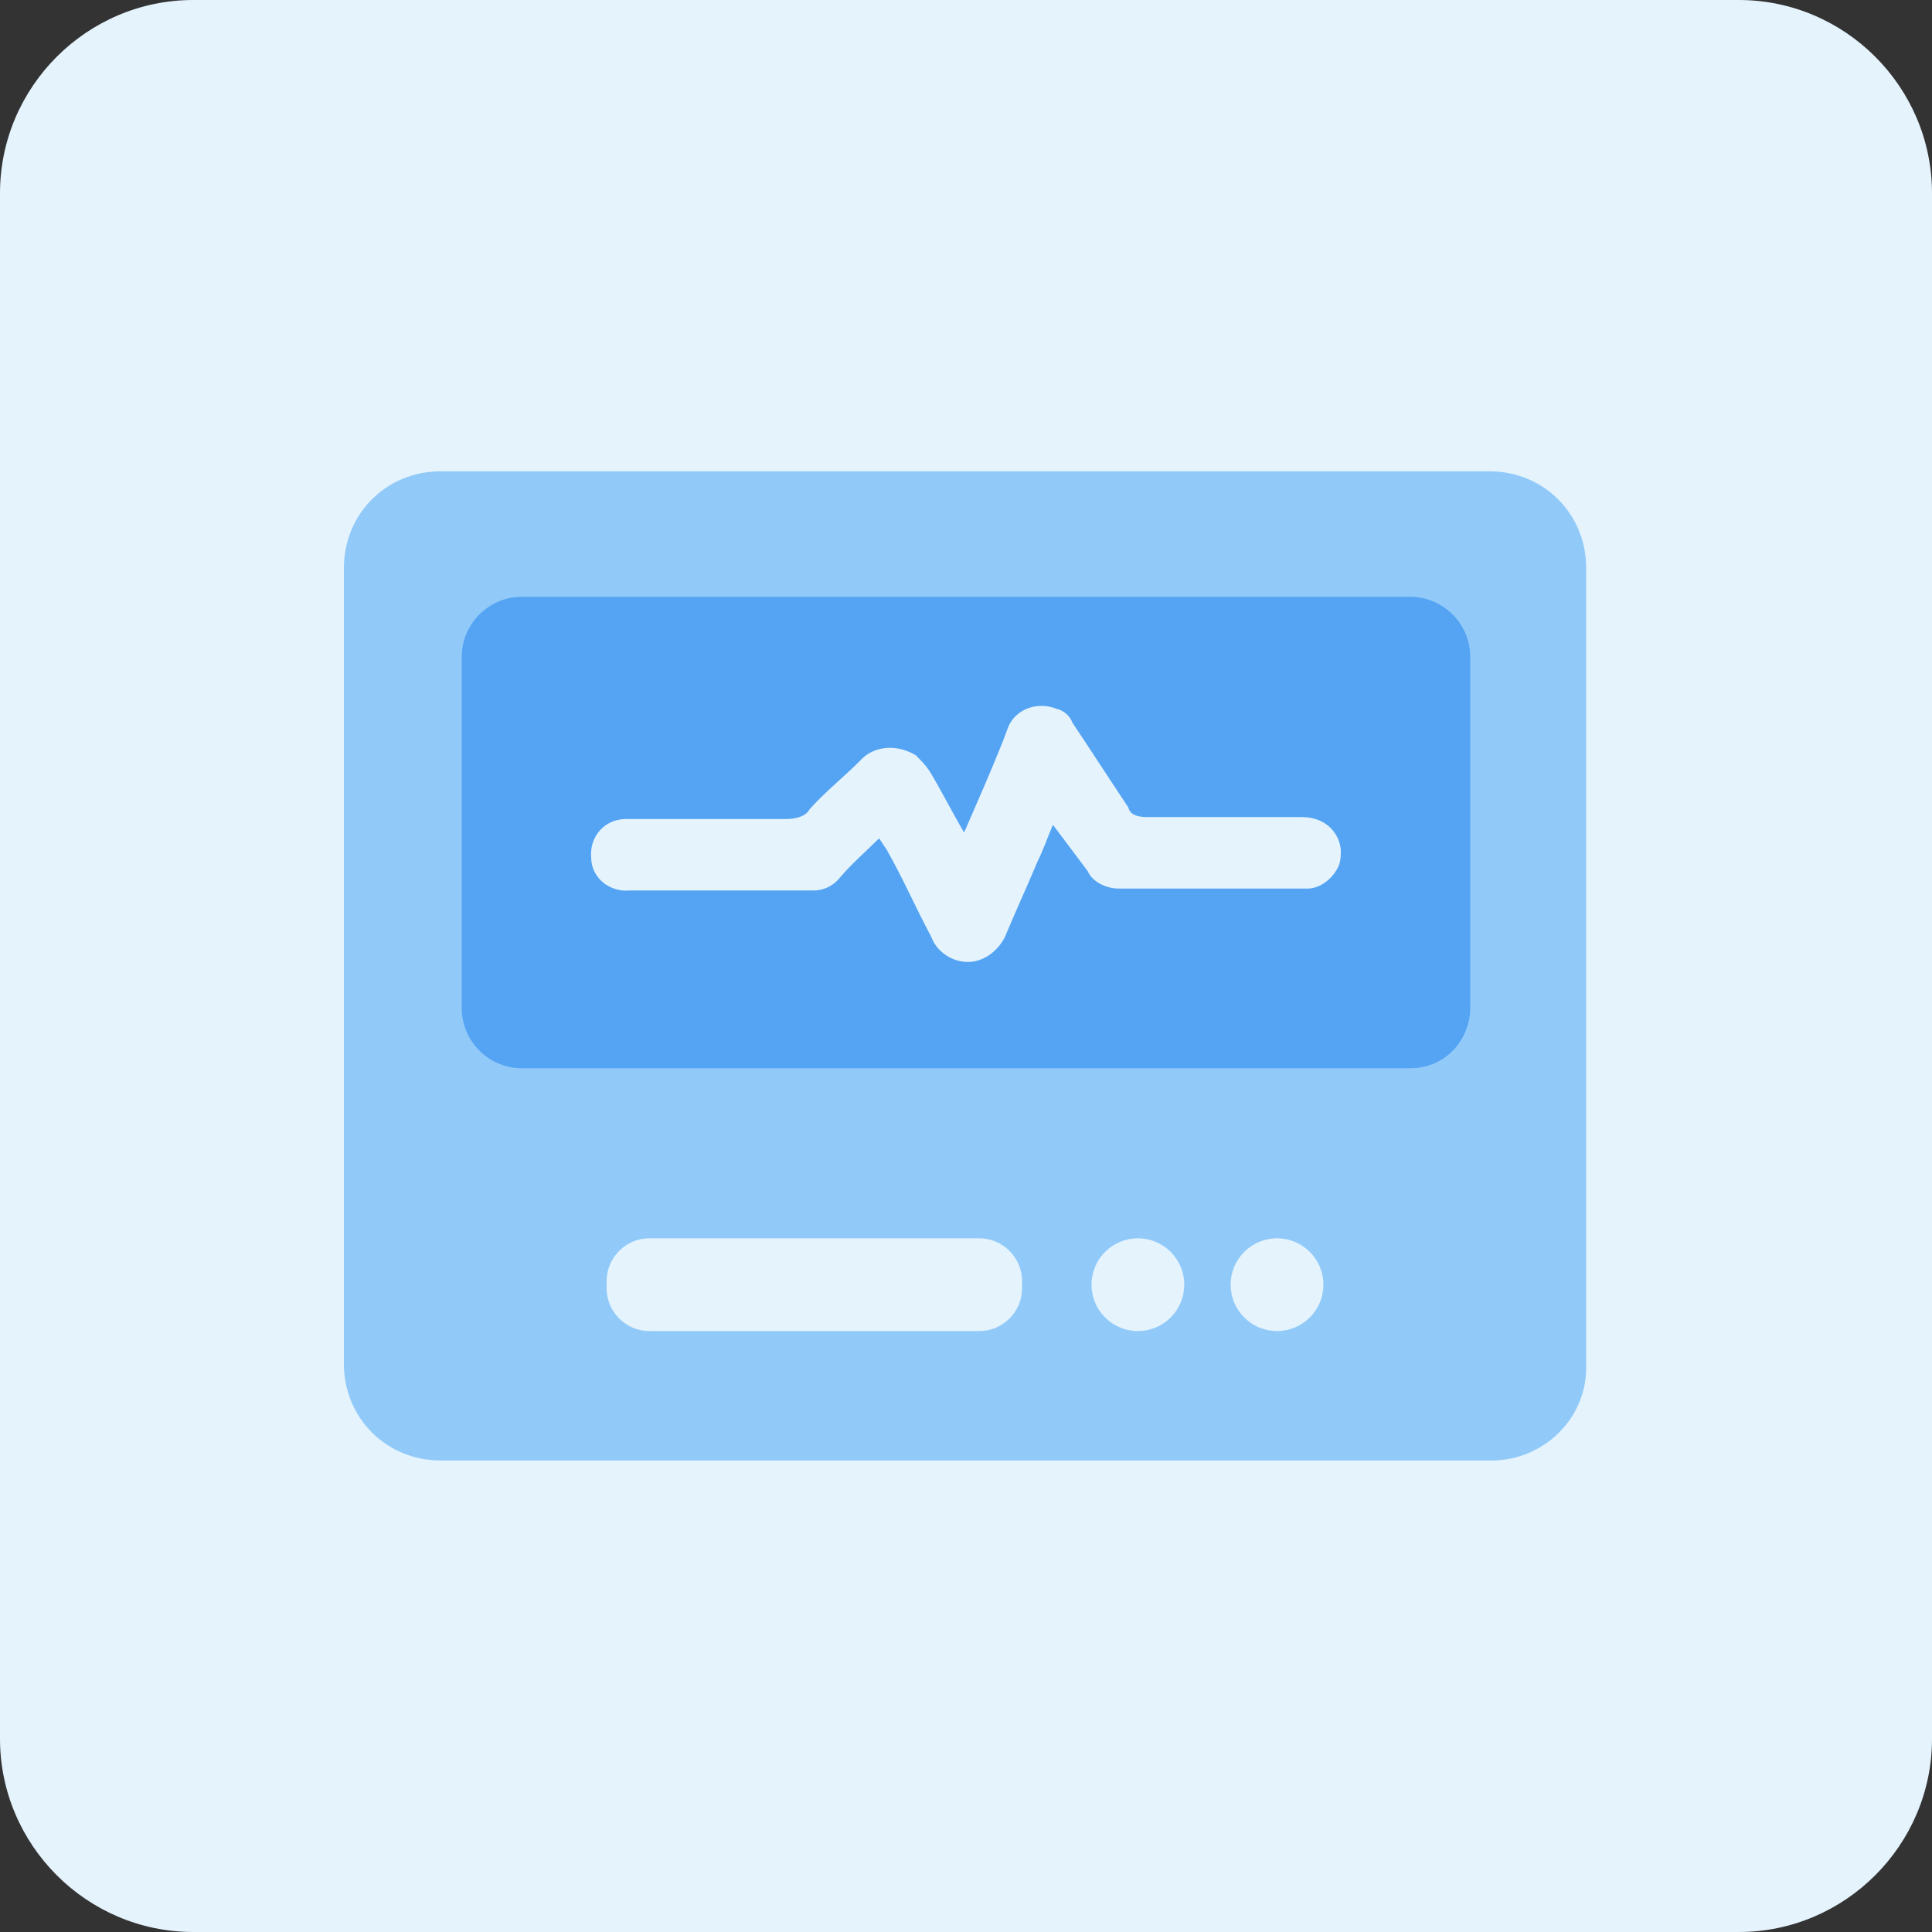
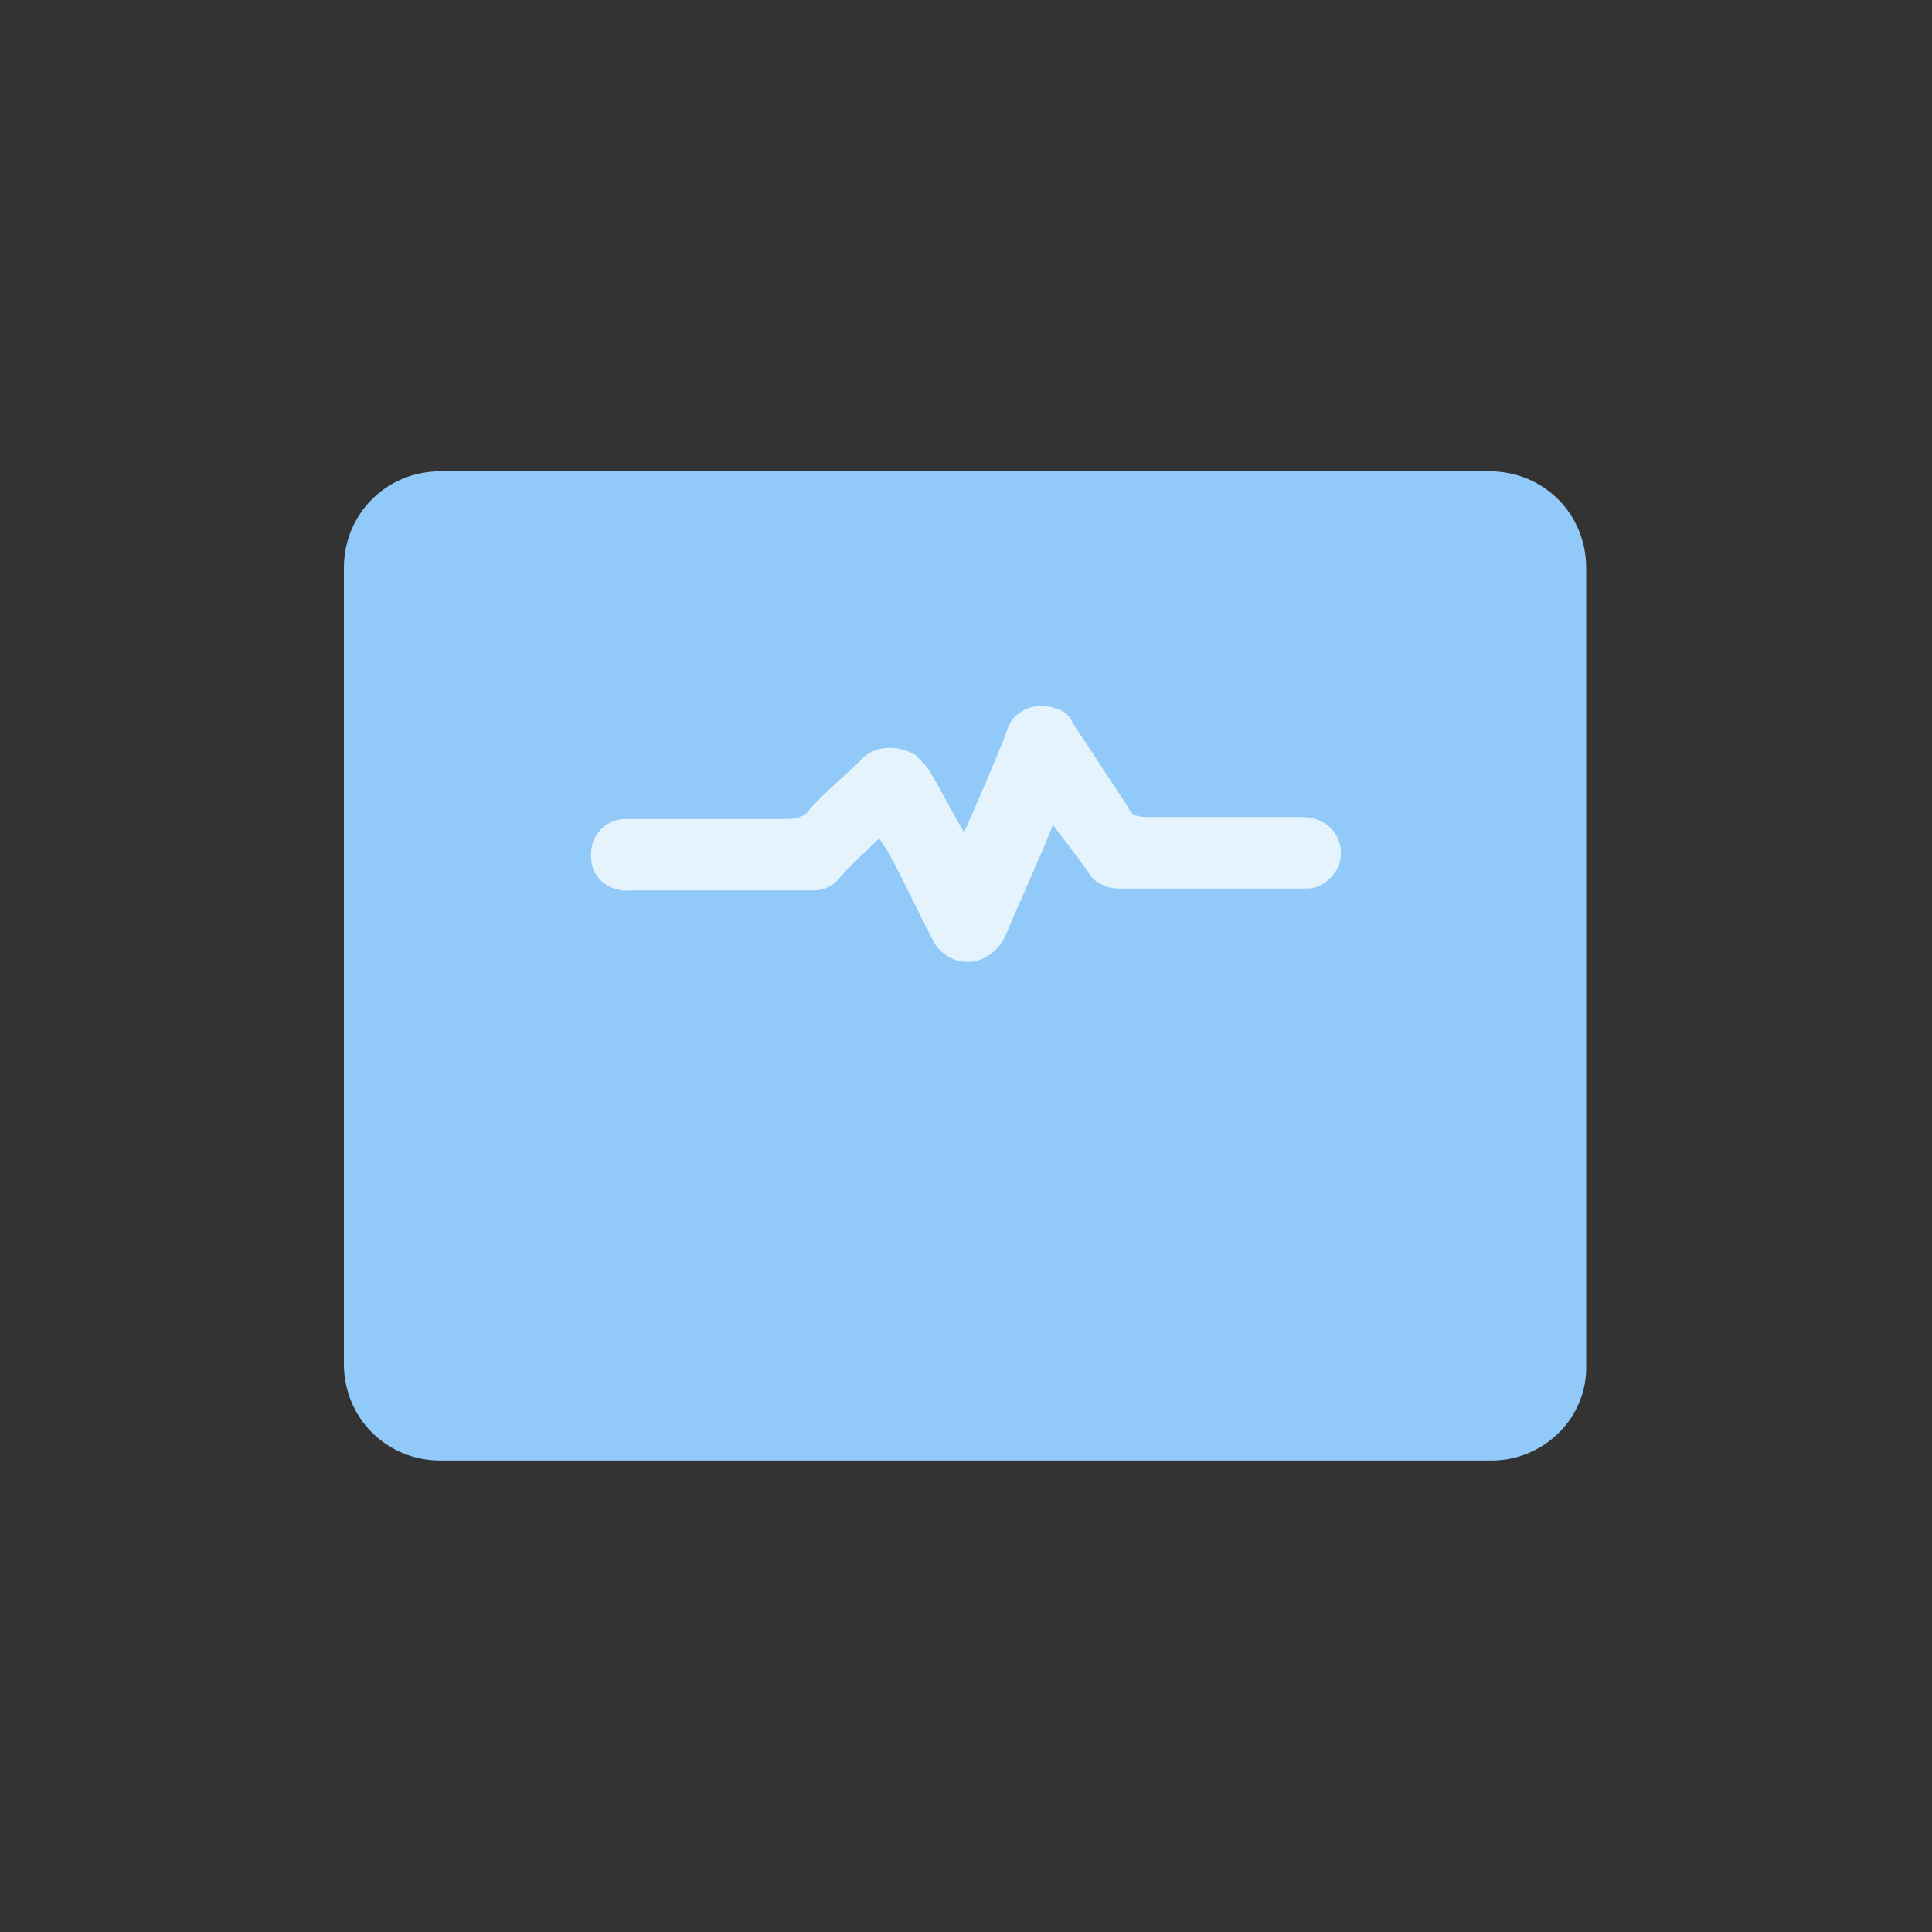
<svg xmlns="http://www.w3.org/2000/svg" width="60" height="60" viewBox="0 0 60 60" fill="none">
  <rect x="0" y="0" width="60" height="60" fill="#333333" stroke="none" />
  <g id="Group">
-     <path id="Vector" d="M6 0H54C57.3 0 60 2.7 60 6V54C60 57.3 57.3 60 54 60H6C2.7 60 0 57.3 0 54V6C0 2.7 2.7 0 6 0Z" fill="#E5F3FD" />
    <g id="Group_2">
      <path id="Vector_2" d="M46.32 45.357H13.68C12 45.357 10.68 44.037 10.68 42.357V17.637C10.68 15.957 12 14.637 13.68 14.637H46.26C47.94 14.637 49.26 15.957 49.26 17.637V42.357C49.32 44.037 47.94 45.357 46.32 45.357Z" fill="#91CAF9" />
      <g id="Group_3">
        <g id="Group_4">
-           <path id="Vector_3" d="M43.8 33.175H16.2C15.18 33.175 14.34 32.335 14.34 31.315V20.395C14.34 19.375 15.18 18.535 16.2 18.535H43.8C44.82 18.535 45.66 19.375 45.66 20.395V31.375C45.6 32.395 44.82 33.175 43.8 33.175Z" fill="#54A4F3" />
          <path id="Vector_4" d="M29.941 25.855C30.36 24.895 30.78 23.935 31.14 23.035L31.32 22.555C31.561 22.015 32.221 21.775 32.821 22.015C33.06 22.075 33.24 22.255 33.3 22.435C33.901 23.335 34.441 24.175 35.041 25.075C35.1 25.315 35.34 25.375 35.641 25.375C37.261 25.375 38.941 25.375 40.441 25.375C41.1 25.375 41.581 25.795 41.641 26.395C41.641 26.575 41.641 26.695 41.581 26.875C41.401 27.295 40.98 27.595 40.62 27.595C38.641 27.595 36.721 27.595 34.74 27.595C34.321 27.595 33.901 27.355 33.781 27.055L32.7 25.615C32.52 26.035 32.401 26.395 32.221 26.755C31.921 27.475 31.561 28.255 31.261 28.975C31.081 29.455 30.601 29.875 30.061 29.875C29.581 29.875 29.101 29.575 28.921 29.095C28.441 28.195 28.02 27.235 27.541 26.395L27.3 26.035C26.881 26.455 26.46 26.815 26.101 27.235C25.921 27.475 25.62 27.655 25.261 27.655H19.561C18.901 27.715 18.36 27.235 18.36 26.635C18.3 25.975 18.78 25.435 19.441 25.435C19.5 25.435 19.62 25.435 19.62 25.435C21.241 25.435 22.921 25.435 24.421 25.435C24.66 25.435 25.02 25.375 25.14 25.135C25.62 24.595 26.221 24.115 26.701 23.635C27.12 23.155 27.84 23.095 28.441 23.455C28.62 23.635 28.741 23.755 28.86 23.935C29.16 24.415 29.52 25.135 29.941 25.855Z" fill="#E5F3FD" />
        </g>
        <g id="Group_5">
-           <path id="Vector_5" d="M30.42 41.337H20.16C19.44 41.337 18.84 40.737 18.84 40.017V39.777C18.84 39.057 19.44 38.457 20.16 38.457H30.42C31.14 38.457 31.74 39.057 31.74 39.777V40.017C31.74 40.737 31.14 41.337 30.42 41.337Z" fill="#E5F3FD" />
-           <path id="Vector_6" d="M35.338 41.337C36.134 41.337 36.778 40.692 36.778 39.897C36.778 39.102 36.134 38.457 35.338 38.457C34.543 38.457 33.898 39.102 33.898 39.897C33.898 40.692 34.543 41.337 35.338 41.337Z" fill="#E5F3FD" />
-           <path id="Vector_7" d="M39.659 41.337C40.454 41.337 41.099 40.692 41.099 39.897C41.099 39.102 40.454 38.457 39.659 38.457C38.864 38.457 38.219 39.102 38.219 39.897C38.219 40.692 38.864 41.337 39.659 41.337Z" fill="#E5F3FD" />
-         </g>
+           </g>
      </g>
    </g>
  </g>
</svg>